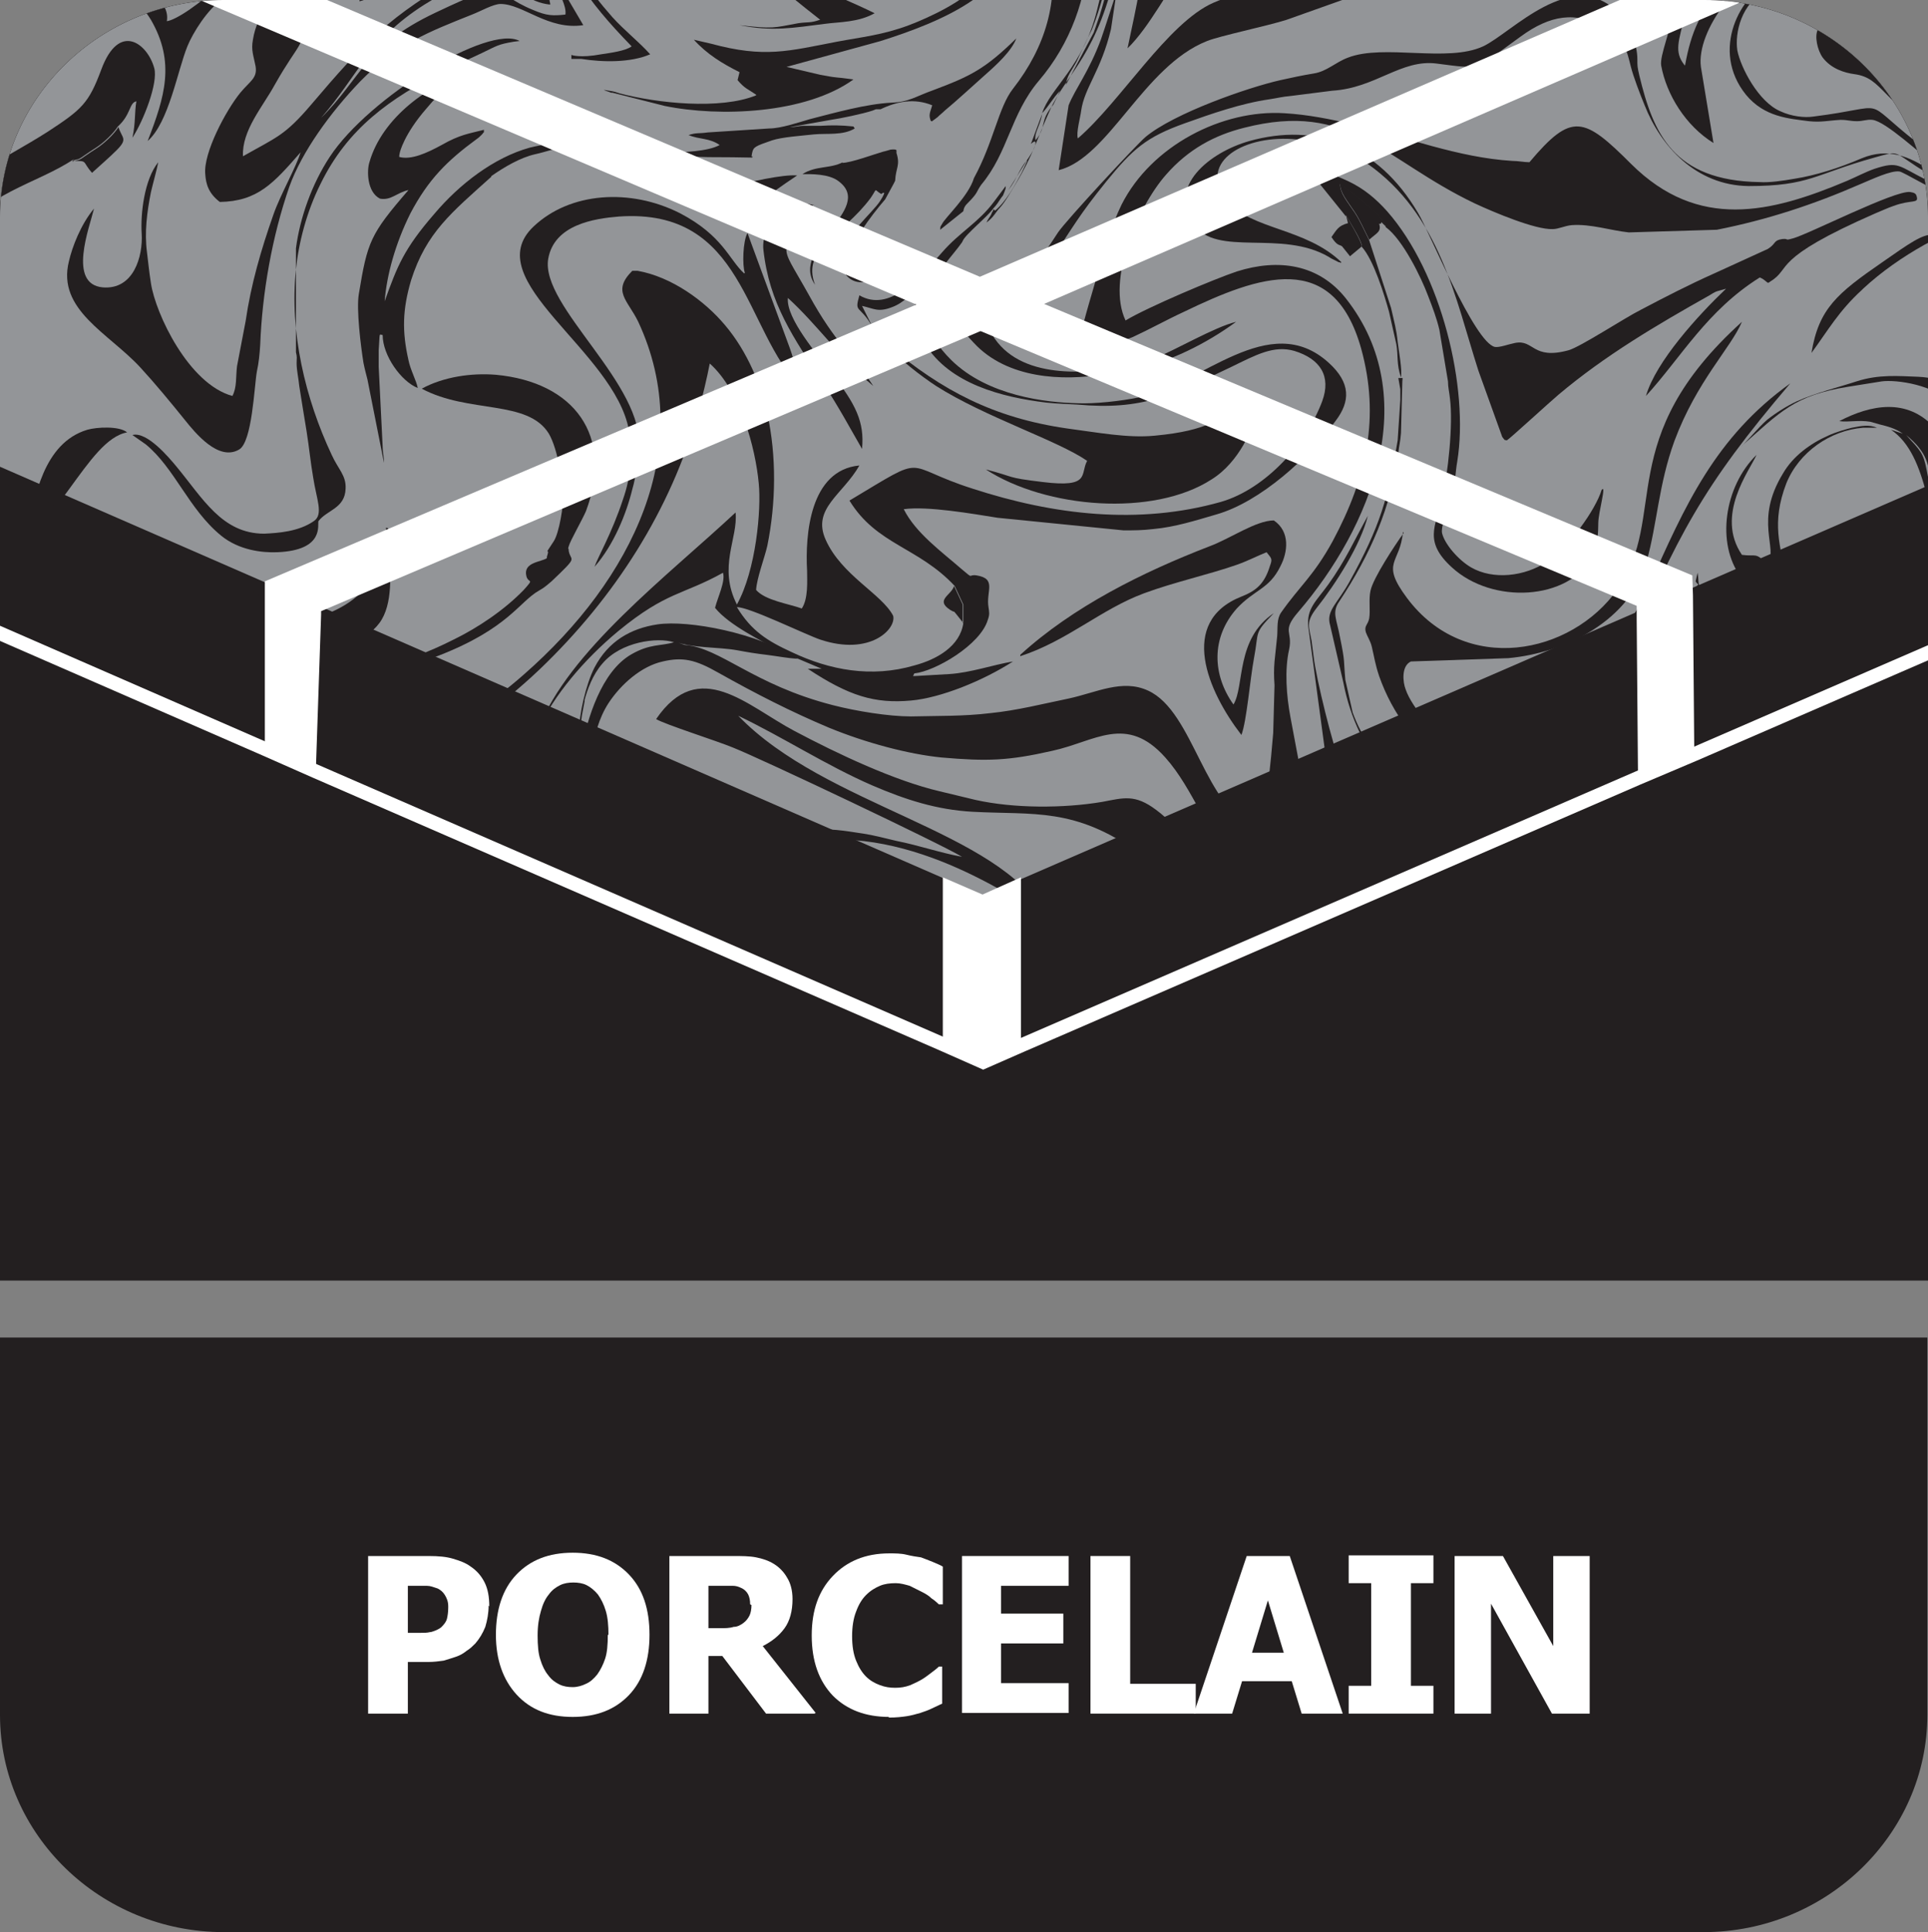
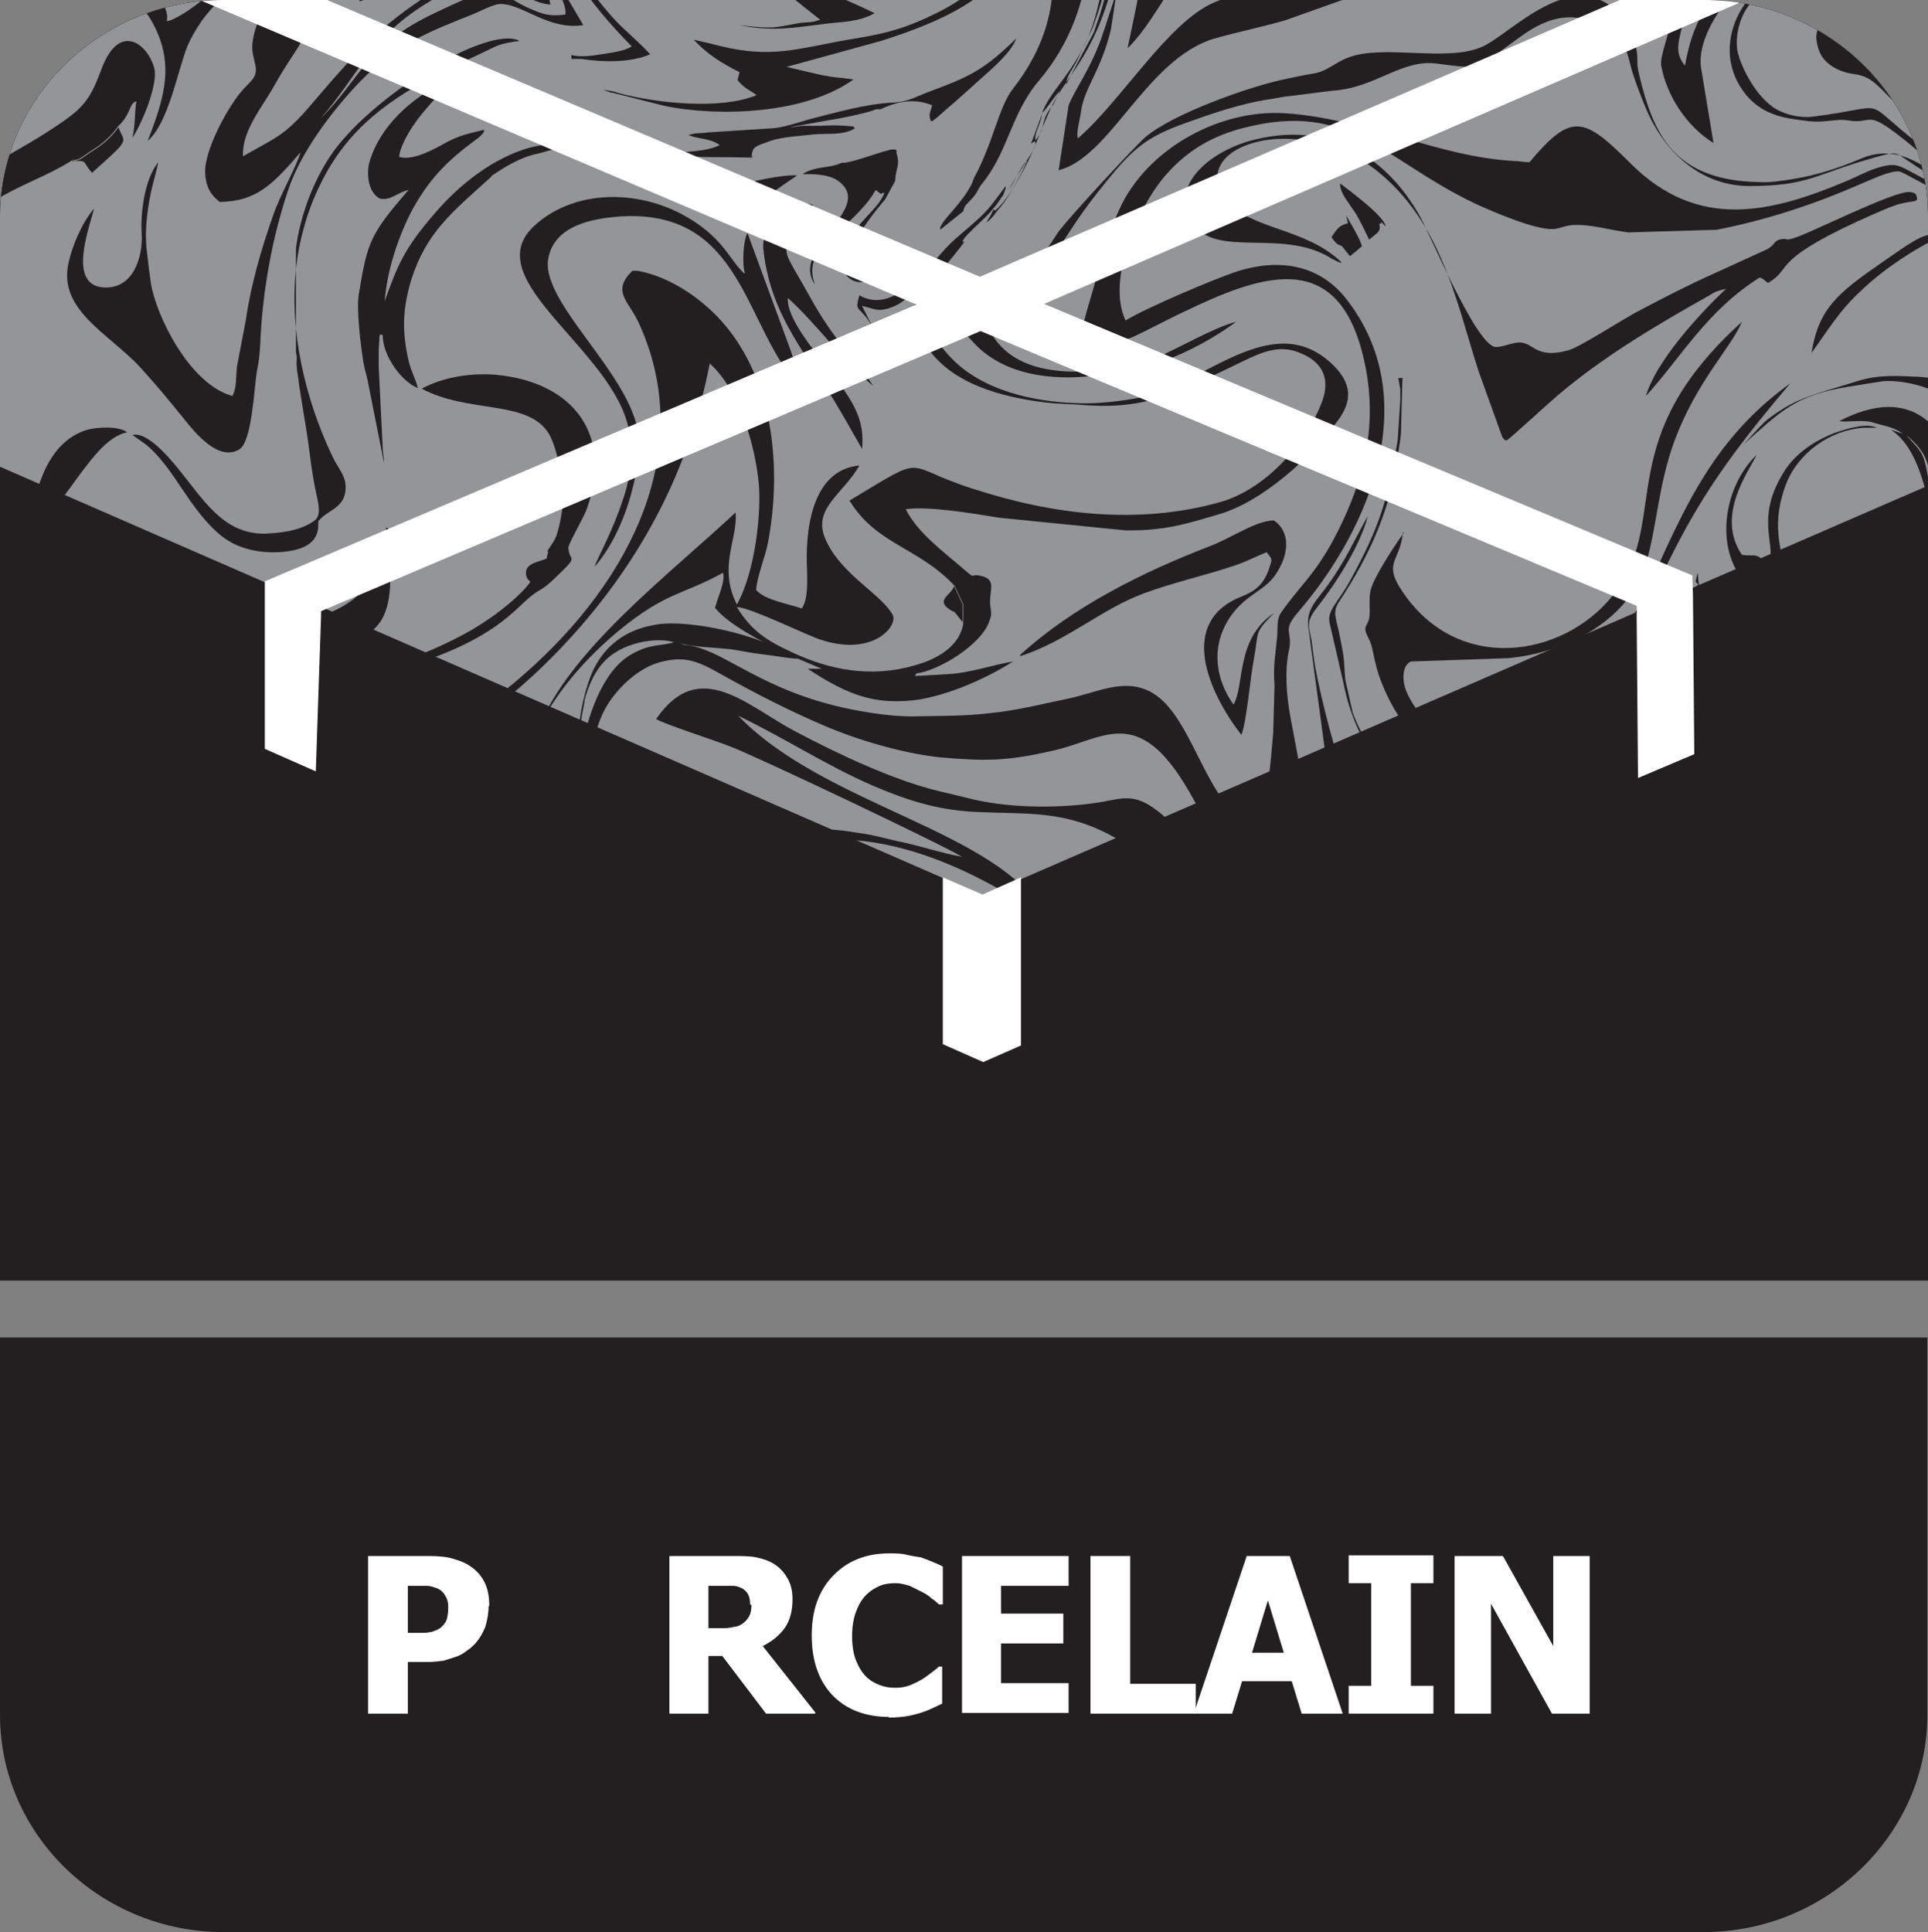
<svg xmlns="http://www.w3.org/2000/svg" id="Layer_2" data-name="Layer 2" viewBox="0 0 29.12 29.18">
  <rect x="0" y="0" width="29.12" height="29.18" fill="#808080" stroke="none" />
  <defs>
    <style>
      .cls-1 {
        fill: #fff;
      }

      .cls-2 {
        fill: #939598;
      }

      .cls-2, .cls-3 {
        fill-rule: evenodd;
      }

      .cls-4 {
        clip-path: url(#clippath-1);
      }

      .cls-5 {
        stroke: #fff;
      }

      .cls-5, .cls-6, .cls-7 {
        fill: none;
      }

      .cls-5, .cls-7 {
        stroke-miterlimit: 22.93;
        stroke-width: .21px;
      }

      .cls-6, .cls-8 {
        clip-rule: evenodd;
      }

      .cls-3, .cls-8 {
        fill: #231f20;
      }

      .cls-7 {
        stroke: #231f20;
      }

      .cls-9 {
        clip-path: url(#clippath);
      }
    </style>
    <clipPath id="clippath">
      <path class="cls-8" d="M29.12,3.28v16.06H0V3.28C0,1.48,1.52,0,3.38,0h22.36c1.86,0,3.38,1.48,3.38,3.28Z" />
    </clipPath>
    <clipPath id="clippath-1">
      <polygon class="cls-6" points="14.85 13.64 42.28 1.74 14.65 -10.33 -13.17 1.42 14.85 13.64" />
    </clipPath>
  </defs>
  <g id="Layer_3" data-name="Layer 3">
    <g>
      <g>
        <path class="cls-3" d="M29.11,21.65v4.25c0,1.8-1.52,3.28-3.38,3.28H3.38c-1.86,0-3.38-1.47-3.38-3.28v-5.7h29.11v1.45Z" />
        <g>
          <path class="cls-3" d="M29.12,3.28v16.06H0V3.28C0,1.48,1.52,0,3.38,0h22.36c1.86,0,3.38,1.48,3.38,3.28Z" />
          <g class="cls-9">
            <g>
              <polygon class="cls-3" points="42.28 4.15 25.59 11.39 24.74 11.75 15.42 15.79 14.85 16.04 14.24 15.77 4.77 11.65 4 11.31 -13.17 3.82 -10.37 2.64 14.65 -7.93 28.79 -1.75 29.26 -1.55 39.52 2.94 39.53 2.94 42.28 4.15" />
-               <polygon class="cls-5" points="42.28 4.15 25.59 11.39 24.74 11.75 15.42 15.79 14.85 16.04 14.24 15.77 4.77 11.65 4 11.31 -13.17 3.82 -10.37 2.64 14.65 -7.93 28.79 -1.75 29.26 -1.55 39.52 2.94 39.53 2.94 42.28 4.15" />
              <polygon class="cls-2" points="14.85 13.64 42.28 1.74 14.65 -10.33 -13.17 1.42 14.85 13.64" />
              <g class="cls-4">
                <path class="cls-3" d="M8.79,13.83l-.02.04s.04.02,0,.05c.04.08.03.02.03.13,0,.08,0,.06-.02.12.02.06,0,.05.02.11v.17c-.05.32.04.18-.04.53.02.22-.13.64-.09.76.34-.3.52-.65.67-1.02.07-.17.31-.92.45-.94.03,0,.01-.08.15.15.35.56.39.79.52,1.4.05.24.04.94.01,1.21-.06.48-.09.74-.21,1.21-.07.26-.12.54-.21.8-.09.27-.17.53-.25.8-.05.18-.19.63-.27.78,0,.12-.08.33-.12.41-.16.52-.27.75-.91.89-.72.16-2.26-.29-2.3-.94-.03-.39.24-.77.02-1.16-.3.36-.6.71-.94,1.05-.29.28-.79.74-1.01,1.03l.17.18c.33-.43.77-.93,1.31-1.04.14.48.45.76.97.95.38.14.82.21,1.22.2,1.14-.02,2.16-.3,2.46-1.68.11-.49.13-1.23.1-1.71,0-.11-.02-.19-.03-.3-.03-.45,0-1.56.14-1.99.02.07.03.17.04.25l.17,1.18c.01.07.04.46.12.47-.17-.54-.17-1.75-.16-2.23l.06-.55c.1-.58.22-1.09.49-1.65.22-.46.39-.73.94-.79,1.69-.2,3.29,1.06,3.52,1.13-.7-1.29-3.32-1.65-4.64-3.02.67.32,1.33.75,2.02,1.05.51.22.98.37,1.52.4.93.05,1.54-.07,2.51.62,1.54,1.09,1.74,2.61,3.49.91.47-.46.79-.07.07-1.3-.19-.31-.37-.61-.51-.93-.12-.3-.37-1.3-.41-1.65l-.03-.23c-.04-.22-.09-.28.07-.49.3-.38.67-.96.78-1.4-.2.36-.34.68-.6,1.04-.18.25-.33.36-.3.64l.26,1.93c.02.11.04.14.06.25l.18.78c.04.17.3.91.29,1.02-.07.38-.57.66-.94.75-.74.17-1.08-.37-1.38-.94-.19-.37-.39-.75-.77-1.03-.32-.24-.49-.18-.81-.12-.59.1-1.34.1-1.92-.03-.2-.05-.34-.08-.54-.13-.68-.16-1.53-.56-2.19-.91-.72-.38-1.44-1.13-2.09-.18.13.08.92.33,1.16.43.43.17,3.15,1.46,3.46,1.65-.33-.06-.64-.17-.99-.24-.17-.04-.36-.09-.5-.11-.59-.09-.94-.16-1.46.34-.15.15-.29.31-.41.48-.11.16-.16.43-.28.45.1-.45-.07-1.21-.27-1.61-.66-1.3-.64.62-1.45,1.55l-.07-.43c-.02-.15-.05-.27-.07-.4-.04-.26-.05-.53-.08-.78-.06-.48-.05-1.12.24-1.57.19-.29.5-.56.82-.63.3-.07.49-.03.84.17.57.32,1.1.59,1.67.83.56.23,1.2.4,1.7.45.69.06,1.01.05,1.67-.1.65-.14,1.12-.56,1.71.1.43.48.62,1.16,1.07,1.58.26.24.63.33.87.17.35-.24.22-.89.17-1.19l-.22-1.17c-.06-.32-.09-.71-.02-1.02.06-.28-.12-.27.14-.57,1.1-1.28,1.89-3.24.72-4.73-.41-.52-1.02-.61-1.65-.41-.33.11-1.35.54-1.68.74-.29-.61.18-1.71.61-2.2.34-.39.74-.6,1.18-.71,1.6-.41,2.1.48,3.48,1.14.3.14.92.4,1.18.39.09,0,.18-.05.29-.06.29-.02.58.08.86.11l1.33-.04c.76-.15,1.46-.38,2.17-.69.17-.07.46-.21.59-.19.12.02,1.69,1.02,2.89,1.2.93.14,1.63-.05,2.29-.74-.11-.02-.21-.03-.32-.02-.15,0-.18,0-.32,0-.12-.01-.2-.02-.32-.02-.15,0-.17-.01-.29-.02l-.93-.09c-.5-.08-1.04-.22-1.54-.51-.51-.3-.76-.58-1.06-1.03.09.01.28.16.38.15.24-.13.22-.34.19-.49-.04-.16-.06-.34-.08-.49l-.17-1.46c-.03-.38-.01-.91.03-1.29l.02-.17c.03-.34.13-.67.24-1,.07-.21.09-.31.08-.49-.04-.7-.54-1.83-.89-2.44,1.15-1.01,2.43.95,3.46.65.57-.17.63-.22,1.14-.62l-.29-.28c-.52.42-1.07.31-1.61.1-1.05-.41-2.49-1.45-3.16-.44-.34.51.1,1.05.41,1.48.51.7.6.72.79,1.51.12.48-.16.83-.23,1.59l-.07,1.02c-.05.36-.11,1.51-.47,1.83-.41-.25-.49-.54-.93-.33-.15.07-.39.13-.47.25-.06.1-.01.32.07.43.13.17.33.23.48.25.44.06.39.42,1.38.99,1.35.77,3.03,1.01,3.69,1.32-.53.35-1.19.35-1.77.24-.39-.07-1.52-.47-1.74-.69l.7.31c.28.1.51.11.7.18,0-.03,0-.06-.09-.12-.02-.01-.11-.05-.14-.07-.58-.29-1.3-.74-1.79-1.13-.88-.69-.36-.54-1.56-.39-.13.02-.33,0-.5-.08-.33-.14-.6-.66-.65-.92-.04-.26.06-.72.44-.9.3-.14.77-.34,1.02-.41.46-.13.58-.17,1.01-.04.02-.11.05-.23.09-.34.21-.75.42-1.68.36-2.46-.05-.65-.06-.77-.49-1.42-.6-.92-.76-.85-1.23-1.4-.2-.23-.3-.5-.17-.72.09-.16.52-.53.68-.63,1.18-.66,2.62.2,3.76.31.72.07.21.03.74.01l-.28-.26c-.14.07-.07.03-.21.01-.14-.02-.26.02-.54-.03-.08-.01-.1-.01-.18-.02-.05,0-.1-.02-.18-.03l-1.11-.24c-.44-.09-1.01-.17-1.47-.05-.24.06-.52.2-.73.37-.15.12-.6.55-.69.68-.39.63.76,1.14,1.35,2.06.91,1.42.66,1.96.42,3.41-.03.19-.13.53-.11.67-.05,0-.02,0-.08,0-.25-.02-.27-.14-.91.06l-.95.31c-.5.21-.95,1.06-.41,1.73.28.34.65.36.95.4.19.02.29-.01.48-.02.11,0,.14.02.25.02.09,0,.15-.03.23-.02.2.02.74.53.96.69.31.25.66.44.93.66-.77-.21-1.25-1.1-2.05-.77-.35.15-.7.26-1.02.31-.17.03-.38.06-.52.05-1.31-.02-1.61-.74-1.82-1.61-.03-.13-.03-.14-.03-.25,0-.21-.11-.52-.29-.7-.7-.71-1.61.31-2.04.51-.54.25-1.5-.04-2.04.17-.19.07-.32.21-.52.24-.18.03-.32.06-.5.1-.49.11-1.61.5-2.04.86-.15.13-1.19,1.25-1.32,1.44-.16.24-.16.27-.4.47-.03.02-.71.29-.74.3l-.07.08c-.14.09-.2.14-.27.28-.06.22,0,.32.21.54.5.54,1.34.58,1.98.47l.43-.07c.54-.11,1.1-.39,1.55-.72-.33.08-.9.42-1.27.57-.11.04-.21.09-.32.11h-.07c-.69.12-1.69.18-2.06-.55-.06-.12-.05-.16.07-.29.29-.32.57-.35.85-.77.35-.52.42-.67.84-1.19.4-.49.6-.67,1.19-.88.39-.14.85-.3,1.27-.36.13-.02.2-.04.32-.05l.63-.08c.66-.04,1.04-.48,1.58-.41.7.09.56.1,1.27-.41.44-.32.83-.39,1.27-.13.3.18.33.34.39.58.04.16.14.42.21.59.24.61.77,1.21,1.57,1.22.92,0,1-.18,1.9-.43.36-.1.28-.1.63.13.18.12.48.26.61.41l-.23-.09c-.07-.04-.13-.07-.2-.1-.46-.23-.44-.3-.81-.18-.14.05-.27.12-.41.18-1.16.49-2.25.75-3.26-.25-.72-.72-.9-.79-1.54-.03-.08,0-.17-.02-.26-.02-.82-.05-1.6-.36-2.4-.55-.34-.08-.69-.15-1.04-.17-.94-.06-2.01.49-2.46,1.38-.16.33-.26.68-.35,1-.05.19-.25.83-.26.96.2.15.55.14.78.04.26-.12.51-.26.77-.38,1.14-.55,2.26-.95,2.68.56.28,1.02.09,1.93-.43,2.9-.29.53-.5.68-.78,1.08-.07.1-.05.23-.06.36l-.04.38c-.01.13-.01.21,0,.36l-.02.72c-.02.25-.04.45-.07.72-.01.16-.04.23-.07.36-.03.13-.04.26-.1.35-.8-.26-.95-1.75-1.65-2.07-.39-.18-.78.03-1.2.12-.39.08-.78.18-1.18.22-.41.05-.81.04-1.2.05-.34,0-.83-.08-1.18-.17-1.21-.31-1.7-.87-2.24-.91l-.14-.05c.25.1.65.08.93.13.16.03.28.05.45.07.16.02.31.05.47.06-.6-.39-1.65-.59-2.12-.52-.4.06-.74.25-.95.65-.13.25-.24.73-.23.96.03-.08.02-.12.04-.24l.04-.21s0-.02,0-.02c.04-.15.12-.38.27-.55.28-.33.83-.4,1.08-.32-.2.06-.36.02-.64.18-.46.26-.67.98-.76,1.44-.03.13,0,.27-.07.28.01-.05.03-.48.02-.51,0,.12-.02.2-.02.3,0,.53-.05,1.05-.02,1.58.01.2-.02.39-.02.61h.03s0,0,.01-.01c0,0,0,0,.01,0,0,.02-.04.07-.03.12v-.04s.03,0,.03,0v.06Z" />
                <path class="cls-3" d="M-4.7,1.96l-.29-.3-.14-.16.08.19.17.26c.06.1.16.15.25.24.36.33.42.04.73.16.08-.13.05-.09.06-.23,0-.12.18-.4.28-.64.22-.49.61-1.19.91-1.65.18-.27.38-.54.54-.83C-1.39-2.3-.68-3.32.74-3.76l.05-.02s.04-.02.05-.02c.06-.04.03,0,.05-.06-.13.08-.35.15-.48.2-1.17.5-2.2,1.43-2.77,2.53-.48.93-.96,1.54-1.34,2.58-.16.46-.04.59-.4.85-.2-.05-.44-.17-.61-.33M.95-3.88h.01s-.01,0-.01,0ZM16.48-22.19l-.18-.17c-.26.2-.54.34-.83.58-.74.63-1.4,1.79-1.43,2.61,0,.16-.04.23-.05.38-.08.99.49,1.52,1.48,1.51.25,0,.54-.04.81-.08.38-.05,1.17-.24,1.58-.3.75-.1,1.25.91,1.02,1.84-.12.48-.32.72-.58,1.12-.16.25-.09.22-.33.24-.09-.24-.05-.32-.38-.5-.16-.09-.41-.15-.54-.15-.25-.01-1.71.44-2.17.54-.18.04-.36.08-.54.12-.19.04-.4.06-.55.12.03-.13-.05-.04.07-.1l.29-.06c1.27-.3,1.82-.84,2.69-.9l.79-.08c.25-.05.6-.19.67-.46.06-.2-.06-.55-.4-.66-.48-.15-1.09,0-1.56.16-.79.27-1.46.51-2.31.16-.59-.25-1.01-.75-1.19-1.29-.14-.43-.15-1.07.01-1.44.01-.21.25-.8.36-1.05.08-.16.15-.22.2-.37.09-.28.61-.93.81-1.14.53-.57.96-.84,1.6-1.22l-.18-.16c-.58.35-.94.46-1.46,1.05-.35.4-.76.95-1.01,1.38-.03.06-.06.1-.07.14-.17.24-.35.39-.57.59l.19.18c-.18.36-.26.85-.29,1.23-.01.16.02.26.03.4.03.51.34,1.16.88,1.59.55.44,1.06.43,1.71.4l.86-.13c.37-.09,1.4-.33,1.72-.33.34,0,.5.48.23.66-.24.16-.52.12-.86.21-1.09.29-3.3,1.37-4.28,1.2h-.07s-.7-.05-.7-.05c-.21-.01-.11-.04-.41.03-1.42.36-.75.27-1.92.23-.09,0-.17-.01-.27-.02l-.54-.04c-.48-.05-1.26-.04-1.65.29-.22.19-.77.78-.92,1.01-.22.35-.3.69-.11,1.02.27.49.68.43,1.04.6-.25.12-1.06.28-1.31.24-.69-.11-2.05-.07-2.54.45-.32.33-.29.85-.05,1.19.42.59,1.45.88,1.89,1.42.1.13.16.17.11.3-.22.62-.3.85-.41,1.48-.02.11-.05.2-.07.3l-.1.59c-.02.1-.02.21-.03.3.27-.08.59-.48.74-.72.22-.34.27-.7.33-.78.03.06.03,0,0,.13l-.04.32c-.02.12-.05.29-.07.42-.17.91-.35,1.8-1.13,2.55-.24-.29-.45-.53-.75-.76-.34-.26-.52-.29-.84-.4.2-.08.43-.09.63-.2-.77-.3-1.65-.06-2.26.46-.14-.04-.18-.04-.25.05-.04.06.05-.05-.02.06-.09.13.31-.08.39-.08.14-.08.76-.17.84-.16-.27.22-.65.64-1.09.62l-.27.09c-.16.11-.55.26-.78.4-.99.59-1.32,1.17-1.8,2.04-.44.8-.37.54-.69,1.46-.08.23-.11.49-.17.72-.02.07-.04.11-.06.19l-.1.53c-.1.62-.23,1.06-.98,1.1-.45.02-1.15-.27-1.47-.82-.34-.59-.24-.89-.87-1.45-.38-.34-1.11-.73-1.54-.29.24.39.84.74.34,1.08,1.04.86.93.97,1.32,2.01.25.67.44,1.35.39,2.05-.08,1.28-.42,1.07-.85,1.23-.6.22-.93.08-1.63.4-.29.13-.85.42-1.09.65l-.65.42.46.43c.32-.22.54-.48.9-.7.49-.3,1.25-.73,1.79-.82.15-.02.3-.07.45-.09,1.08-.16,1.23-.83,1.09-1.67-.05-.28-.35-1.43-.47-1.66l.22.31c0-.44-.26-1.25-.42-1.66-.11-.28-.2-.58-.36-.85-.12-.2-.43-.63-.44-.82,1.09.21.84.76,1.28,1.45.64,1.01,2.06,1.33,2.7.4.4-.57.2-1.4.75-2.67.13-.29.85-1.56,1.04-1.8,1.09-1.4,2.55-1.57,2.8-1.74.45-.3.44-.4.95-.44.92-.08,1.07.87,1.85,1.26.21-.14.21-.21.26-.39l.42-1.86c.07-.31.11-.46.19-.74.21-.69.97-2.54,1.4-2.97.07-.18.33-.47.52-.61.39-.27.61-.41,1.04-.54,1.49-.45,1.67.26,2.55-.88.17-.22.29-.1.42-.33.43-.74-.92-1.17-1.46-1.64-.45-.39-.26-.64.23-.88.33-.16.73-.34,1.03-.55-.16.03-.63.27-.83.35-.29.12-.56.17-.81.21-.14.02-.27.03-.41.05-.28.05-1.11.05-1.14.32-.05.48,1.22.74,1.5.81.55.15,1.25.35,1.36.99-.19.2-.24.14-.42.42-.34.53-.51.47-1.42.65-.46.09-1.53.32-1.99.67-.03.01-.24.14-.29.15-.02,0-.09,0-.14,0-.06,0-.12,0-.16,0-.37.18-.48.27-.62.66-.15.41-.1.79-.16,1.19-.02.14-.01.24-.03.38l-.09.47c-.02.11-.01.21-.08.3v-.11c.06-.95.03-1.5-.95-2.2-.71-.51-1.78-.67-1.27-1.26.74-.86,2.21-.55,3.08-.81.71-.21,1.21-.23,1.88-.32.14-.02.17,0,.32,0,.04,0,.13,0,.16,0,.07,0,.08,0,.08-.04,0-.22-.77-.29-.97-.3-.21,0-.83-.09-1.02-.17-.49-.22-.69-.67-.48-1.15.17-.38.28-.35.52-.6.48-.51.66-.46,1.31-.58.27-.05,1.07,0,1.36.05.98.14,1.63-.23,2.01-.24.42,0,.84.01,1.26-.03l.66-.08c.1,0-.01-.02.07.01-.1.07,0,.02-.09.04l-1.04.09s0,.02,0,.03c.05,0,.04,0,.09,0h.09c.5.06,1-.03,1.49-.11.78-.14,1.54-.39,2.33-.48.22-.03.39-.03.66.08.19.08.53.19.68.3,0,.07-.02.13.01.22.05-.06.09-.15.13-.2.1-.11.33-.1.58-.38.46-.53.51-1.19.44-1.82-.01-.11-.05-.23-.09-.36-.17-.53-.59-1.08-1.21-1.19-.62-.12-.88.02-1.54.29-.45.19-1.21.43-1.55-.07-.31-.47.1-1.03.18-1.46.18-.99.21-1.98,1.54-2.76Z" />
                <path class="cls-3" d="M1.09,2.43c.1-.04.07,0,.18-.08.07-.05.12-.08.18-.12.11-.07.26-.21.33-.32.2-.18.17-.36.28-.38-.03.17-.01.32-.06.55.17-.26.39-.83.33-1.05-.1-.37-.53-.71-.8.02-.19.51-.29.6-.81.94-.36.23-.75.43-1.11.67-.39.27-.78.58-.9,1-.08.29.03.51.09.78.11.53.18,1.09.11,1.59-.01.08-.02.17-.04.25,0,.04-.12.5-.12.5h-.04c.14-.42-.1-1.16-.33-1.52-.47-.74-.9-.78-1.53-1.15.31-.24.67-.45.99-.69C-1.11,2.64-.18,1.76.63.79.79.6,1.22-.04,1.41-.12c.38-.17.7.14.87.42.37.64.21,1.16-.05,1.83.32-.28.45-1.06.6-1.43.08-.2.31-.57.53-.71.21-.15.6-.25.76-.21,0,.33-.23.39-.3.82-.03.16.01.24.04.4.03.18-.08.22-.23.4-.22.27-.56.91-.53,1.23.01.15.05.29.22.42.57-.01.81-.28,1.22-.75-.06.21-.31.65-.41.94-.19.54-.34,1.06-.42,1.61l-.13.68c-.02.16,0,.32-.07.45-.66-.18-1.16-1.24-1.23-1.7-.03-.19-.04-.31-.06-.47-.04-.3,0-.61.06-.91.03-.13.09-.34.11-.45-.21.26-.27.78-.25,1.08.02.34-.12.85-.59.81-.53-.05-.2-.9-.13-1.19-.2.24-.33.58-.38.8-.18.73.6,1.08,1.08,1.6.23.25.46.53.67.79.16.2.51.63.82.45.2-.11.23-.96.27-1.18.03-.14.04-.25.05-.4.03-.79.18-1.64.44-2.39.19-.53.62-1.12,1.07-1.59.56-.57,1.04-.75,1.69-1.01.13-.05.32-.16.43-.16.34,0,.72.4,1.25.32l-.47-.8s0,.02,0,.03l.05.16c.05.12.17.32.15.45-.19.02-.28.02-.49-.07-.66-.27-.33-.5-1.47.04-1.08.51-1.13,1-1.73,1.59.56-.64.71-1.17,1.56-1.71,1.29-.81,1.25-.07,1.9,0,0-.02,0-.02-.01-.06,0,0,0-.01,0-.02,0,0,0-.01,0-.02l-.3-.7c-.51-1.18-.36-1.32-.58-2.37l.21-.2c.04.12.01.2.02.31.02.55.16,1.52.46,2.02-.03-.14-.07-.28-.11-.41-.04-.13-.08-.27-.1-.4-.03-.14-.06-.24-.09-.4l-.08-.62c0-.07-.02-.11-.02-.19-.01-.28,0-.91.15-1.16-.08.17-.08.4-.15.56l-.15-.04c-.12-.04-.03.04-.12-.05.02-.23.23-.78.34-1.06.58-1.52.29-2.68.44-3.12l.07-.43c.05-.12.17-.47.25-.57.15-.2.37-.35.59-.44.2-.09.41-.14.59-.19.09-.02.57-.09.59-.16-.18.03-.3.02-.52.05-.11.02-.38.08-.52.13-.4.14-.72.34-1.04.66-.05.18-.25.4-.32.66-.07.24-.06.61-.08.67.1.41,0,.9-.04,1.34-.01.13-.02.15-.04.28-.07.54-.19,1.07-.33,1.61l-.21.83c-.08.15-.16.1-.15.25,0,.07.16.14.2.3l.21,1c.07.28.33,1.05.23,1.3-.19-.05-.37-.22-.53-.03-.09.11-.05.14-.19.22-1.09.61-1.49,1.03-2.28,1.96-.4.47-.52.49-1.03.78-.02-.39.3-.75.48-1.08.39-.69.42-.51.48-1.08.05-.42.27-.57.14-1.08-.15-.58-.42-.53-.9-.78-.02.09.02.2.04.29.1.73-1.13,1.66-1.39,1.69.05-.29-.3-.52-.63-.58C.97-.42.71-.11.32.51-.54,1.87-1.79,3-3.23,3.81c-.11.06-.25.11-.34.19,0,0-.01.01-.02.02,0,0-.01.02-.02.02l-.03.05c-.05.3,1.85.38,2.16,2.05l.04.44c-.06.93-.42,1.58-1.23,2.22-.29.23-.64.43-.95.57-.46.21-.55.11-.96.53.02-.11.09-.21.14-.31l.11-.22c.04-.09.02-.03.03-.08-.35.27-.82,1.44-1.03,1.92-.08.19-.15.51-.36.59-.68-.31-.1-1.34-.53-1.82-.44,0-1.02.13-1.41.28l.32.29c.16.07.53-.03.68.15.09.12.11.53.19.65.18.26,1.09,1.02,1.38,1.3.03-.09,0-.14,0-.24-.02-.24,0-.42,0-.68,0-.22.08-.68.15-.88-.02.7-.07,1.23.19,1.92.13.36.16.35.47.63.42.4,2.49,2.27,2.68,2.54l.51-.37c-.47-.26-.75-.29-1.39-.72-.25-.17-.47-.33-.69-.52-.12-.1-.23-.2-.34-.31-.09-.09-.3-.23-.23-.32.15-.11.01-.11.19,0,.24.16.32.32.85.45l.15.02c-.34-.16-.69-.22-1.07-.54l.02-.14c-.02-.23-.26-.15-.33-.2l-.21-.27c.03.11.13.17.18.29l.03.08c.07.11.04,0,.19.11-.1.07-.13.1-.24,0-.05-.04-.13-.16-.17-.21-.44-.6-.77-1.31-.7-2.03.02-.22.16-.61.33-.79,0,0-.02.05-.02.07l-.11.42c-.01.07-.02.08-.03.15-.04.5.12,1.49.54,1.91l-.15-.3c-.3-.58-.45-1.33-.29-1.95.13-.5.31-.64.87-.98.39-.23.91-.67,1.2-.75.6-.17,1.99-.39,2.4-.57.94-.41,1.39-1.83,2-1.94-.12-.1-.46-.08-.6-.04-.67.2-.8,1.04-.9,1.52-.49-.22-.95-.12-1.47.1-.37.16-1.14.59-1.45.85.25-.31.51-.55.75-.89.21-.29.36-.59.48-.89.22-.52.39-1.22.44-1.78.06-.65-.1-1.31.17-1.78.39-.7,1.22-.84,1.78-1.22" />
-                 <path class="cls-3" d="M14.54,3.64c.04-.1.38-.37.46-.49.05-.05.08-.1.12-.16l.03-.04s.02-.05.02-.05c.02-.06.02-.04.02-.09-.09.12-.09.12-.18.24-.23.31-.52.46-.78.76-.36.41-.8.91-1.25.65-.08.28,0,.13.2.48l-.16-.32c.18.04.24.1.45.02.19-.07.28-.2.43-.32-.13.23-.1.6.07.87.37.61,1.17.81,1.83.89.19.02.31.02.47.03.99.09,1.43-.14,2.33-.57.37-.18.64-.33.95-.24.39.12.56.38.42.76-.23.62-.84,1.32-1.53,1.52-1.24.35-2.52.2-3.75-.2-1.1-.35-.64-.55-1.86.18.41.67,1.04.7,1.59,1.29l.13.28c0,.05,0,.24,0,.28-.05.35-.4.55-.74.64-.65.19-1.28.07-1.85-.2-.37-.17-.61-.32-.83-.68.17-.01,1.05.42,1.26.49.75.25,1.15-.16,1.1-.36-.17-.33-.78-.61-1.02-1.15-.21-.47.26-.68.51-1.12-.75.07-.82,1.05-.79,1.59,0,.15.02.42-.08.57-.19-.07-.55-.12-.69-.28.01-.18.13-.49.17-.67.13-.64.14-1.35,0-1.99-.09-.42-.3-.94-.64-1.34-.31-.37-.81-.73-1.32-.82-.05,0-.04,0-.08,0-.31.31-.07.44.09.77.89,1.91-.09,3.89-1.72,5.32-.27.24-.51.41-.8.62-.47.34-.24,1.03-.34,1.51-.07.31-.37.46-.65.55-.25.08-.62.09-.81.07-1.16-.08-.84-1.09-1.9-1.9.22.05.5.18.74.25.24.07.47.14.72.17.85.08.83-.32,1.41-.78l-.24.07c-.07.03-.13.04-.2.07-1.41.48-1.47.29-2.94-.09-.59-.15-1.08-.28-1.7-.13-.37.09-1.37.3-1.64.64.1.09.1.07.2.13.21.11.09.22.42.23l-.27-.15c.2-.28.32-.51.7-.63.26-.08.57-.11.81-.13.4-.02.38-.07.84.01.12.02.28.05.41.09.14.04.24.06.4.15-.43-.06-.97-.11-1.35.13-.32.19-.16.39,0,.62.15.21.28.43.41.63.46.73.91,1.8,1.04,2.52l.11.64c.02.13.03.19.03.32,0,.13,0,.19.02.32.02.25-.02.4-.02.64,0,.34-.19,1.14-.14,1.27.09.23.32.41.28.63-.08.43-.42.93-.84,1.24l.32.3c.95-.86.8-1.43.82-2.22,0-.18-.01-.41-.04-.57-.03-.2-.03-.34-.04-.55-.08-.98-.52-2.32-.75-3.32-.13-.56-.21-1.11-.08-1.67.31-1.36.88.3,1.35.97.23.33.42.51.77.61.57.15,2.16.37,2.39-.27.08-.24-.17-1.01-.2-1.55-.04-.79.32-.87.99-1.51,1.14-1.09,1.98-2.41,2.39-3.87.07-.24.14-.54.18-.75.46.41.69,1.27.74,1.81.04.39-.04,1.31-.33,1.83-.29-.57.02-1-.02-1.39-1.04.97-2.52,2.09-2.98,3.27.24-.51.68-1.04,1.21-1.48.73-.6.97-.54,1.58-.88.04.13-.08.37-.12.53.21.26.7.5,1.02.67l.59.25c-.09,0-.12,0-.21,0,.62.41,1.01.53,1.56.48.45-.04,1.09-.3,1.54-.59-.3.05-.64.17-.96.19l-.52.03s-.02,0-.03,0l.02-.04c.31-.03,1-.43,1.11-.81.03-.08.02-.12.01-.19-.04-.24.13-.43-.18-.48-.14-.02-.03.07-.22-.09-.31-.27-.7-.55-.88-.91.36-.05,1.04.07,1.42.13l1.9.19c.16,0,.28,0,.45-.02.33-.03.64-.13.95-.22.67-.19,1.41-.87,1.8-1.41.23-.3.23-.58-.1-.88-.9-.82-1.94.34-2.86.52-.29.06-.68.1-.93.09-.48-.01-1.36-.11-1.91-.65-.83-.82-.12-1.38.16-1.78" />
+                 <path class="cls-3" d="M14.54,3.64c.04-.1.38-.37.46-.49.05-.05.08-.1.12-.16l.03-.04s.02-.05.02-.05c.02-.06.02-.04.02-.09-.09.12-.09.12-.18.24-.23.31-.52.46-.78.76-.36.41-.8.91-1.25.65-.08.28,0,.13.2.48l-.16-.32c.18.04.24.1.45.02.19-.07.28-.2.43-.32-.13.23-.1.6.07.87.37.61,1.17.81,1.83.89.19.02.31.02.47.03.99.09,1.43-.14,2.33-.57.37-.18.64-.33.95-.24.39.12.56.38.42.76-.23.62-.84,1.32-1.53,1.52-1.24.35-2.52.2-3.75-.2-1.1-.35-.64-.55-1.86.18.41.67,1.04.7,1.59,1.29l.13.28c0,.05,0,.24,0,.28-.05.35-.4.55-.74.64-.65.19-1.28.07-1.85-.2-.37-.17-.61-.32-.83-.68.17-.01,1.05.42,1.26.49.75.25,1.15-.16,1.1-.36-.17-.33-.78-.61-1.02-1.15-.21-.47.26-.68.51-1.12-.75.07-.82,1.05-.79,1.59,0,.15.02.42-.08.57-.19-.07-.55-.12-.69-.28.01-.18.13-.49.17-.67.13-.64.14-1.35,0-1.99-.09-.42-.3-.94-.64-1.34-.31-.37-.81-.73-1.32-.82-.05,0-.04,0-.08,0-.31.31-.07.44.09.77.89,1.91-.09,3.89-1.72,5.32-.27.24-.51.41-.8.62-.47.34-.24,1.03-.34,1.51-.07.31-.37.46-.65.55-.25.08-.62.09-.81.07-1.16-.08-.84-1.09-1.9-1.9.22.05.5.18.74.25.24.07.47.14.72.17.85.08.83-.32,1.41-.78l-.24.07c-.07.03-.13.04-.2.07-1.41.48-1.47.29-2.94-.09-.59-.15-1.08-.28-1.7-.13-.37.09-1.37.3-1.64.64.1.09.1.07.2.13.21.11.09.22.42.23l-.27-.15c.2-.28.32-.51.7-.63.26-.08.57-.11.81-.13.4-.02.38-.07.84.01.12.02.28.05.41.09.14.04.24.06.4.15-.43-.06-.97-.11-1.35.13-.32.19-.16.39,0,.62.15.21.28.43.41.63.46.73.91,1.8,1.04,2.52l.11.64c.02.13.03.19.03.32,0,.13,0,.19.02.32.02.25-.02.4-.02.64,0,.34-.19,1.14-.14,1.27.09.23.32.41.28.63-.08.43-.42.93-.84,1.24l.32.3c.95-.86.8-1.43.82-2.22,0-.18-.01-.41-.04-.57-.03-.2-.03-.34-.04-.55-.08-.98-.52-2.32-.75-3.32-.13-.56-.21-1.11-.08-1.67.31-1.36.88.3,1.35.97.23.33.42.51.77.61.57.15,2.16.37,2.39-.27.08-.24-.17-1.01-.2-1.55-.04-.79.32-.87.99-1.51,1.14-1.09,1.98-2.41,2.39-3.87.07-.24.14-.54.18-.75.46.41.69,1.27.74,1.81.04.39-.04,1.31-.33,1.83-.29-.57.02-1-.02-1.39-1.04.97-2.52,2.09-2.98,3.27.24-.51.68-1.04,1.21-1.48.73-.6.97-.54,1.58-.88.04.13-.08.37-.12.53.21.26.7.5,1.02.67l.59.25c-.09,0-.12,0-.21,0,.62.41,1.01.53,1.56.48.45-.04,1.09-.3,1.54-.59-.3.05-.64.17-.96.19l-.52.03l.02-.04c.31-.03,1-.43,1.11-.81.03-.08.02-.12.01-.19-.04-.24.13-.43-.18-.48-.14-.02-.03.07-.22-.09-.31-.27-.7-.55-.88-.91.36-.05,1.04.07,1.42.13l1.9.19c.16,0,.28,0,.45-.02.33-.03.64-.13.95-.22.67-.19,1.41-.87,1.8-1.41.23-.3.23-.58-.1-.88-.9-.82-1.94.34-2.86.52-.29.06-.68.1-.93.09-.48-.01-1.36-.11-1.91-.65-.83-.82-.12-1.38.16-1.78" />
                <path class="cls-3" d="M15,3.16c0,.05,0,0-.03.08-.02.04-.05.07-.07.12.11-.08.14-.16.2-.22.09-.1.17-.25.24-.36.27-.45.32-.68.52-1.12.26-.57.73-.83,1.02-2.22l.11-.74c.06-.32.02-.79,0-1.12-.02-.21.09-.25.09-.38-.24.25-.17.92-.16,1.25l-.08.76c-.04.32-.13.7-.23,1.02-.03.09-.06.17-.09.26l-.42.79c.01-.13.09-.22.16-.35l.16-.34c.05-.1.03-.06.07-.14.26-.64.47-1.78.39-2.45l-.06-.55c-.01-.24-.06-.31.12-.55-.14-.12-.26-.2-.43-.25-.45-.12-.74-.01-1.26-.12.34-.42,1.02-.53,1.36-.49.19.02.49.12.7.21.15.06.69.33.62.53-.15.06.03.06-.31-.15-.26-.16-.64-.3-.93-.23.19.12.73.1.38.78.05.08-.07-.01.03.02.02,0,.06-.03.02,0,.04.13.05.69.04.87,0,0,0,.06,0,.06,0,.05,0,.02-.01.07l.06-.03s.11-.71.44-1.06c-.14.36-.27.56-.31.89-.02.16-.06.28-.06.44l-.02.47c0,.87-.07,1.04-.23,1.82.68-.66,1.12-2.32,2.05-1.45.35.33.33.48.78.4.93-.18,1.68-.89,1.65-1.86,0-.14-.01-.22.03-.38.05-.18.02-.29.07-.41.32.37,1.26.52,1.66.6,1.1.21,2.26.44,3.3.85.3.12.58.19.84.11.81-.26,1.05-1.46.14-2.19-.95-.75-1.47-1.06-1.82-2.2-.11-.35-.09-.47-.08-.78,0-.3.13-.91.4-1.17.21-.2.26-.18.2-.39.23-.27.51-.45.82-.57.31-.12.3-.07.81-.28.66-.27,1.07-.45,1.65-.97l-.89-.83-.02.16c-.04.44-.35.82-.69,1.12-.3.26-.35.28-.67.34-1.18.21-1.81,1.18-2.01,2.22-.01.06-.03.12-.04.17-.03.12-.02.22-.03.34-.06.48-.05.7.21,1.29.52,1.18,2.26,1.93,2.42,2.37.06.16.04.52-.27.56-.24.04-.48.07-.7.09-.08,0-.15,0-.24,0-.11.03-.03.03-.13,0-.13.06-.79.01-.95-.01-.11-.02-.2,0-.32-.03-1.25-.19-2.96-.55-3.76-1.63-.3.28-.38.57-.5.9-.05.14-.11.28-.16.44-.19.54.03,2.05-1.16,1.67-.43-.14-.91-.41-1.45-.55-.15-.04-.39-.07-.5-.12-.36-.16-.29-.7-.23-.9.18-.58.49-.41.81-.65-.44-.7-1.07-.96-1.71-1.04-.24-.03-.68.06-.92.17-.36.16-.61.39-.8.7.61.21,1.21-.21,1.65.21.15.14.08.2.02.37-.06.19.11.45.15.78.1.86.17,1.01-.07,1.97-.21.86-.71,1.18-.83,1.56.11-.12.15-.21.27-.34l-.1.21c-.22.26-.09.32-.27.54,0-.04-.01,0,0-.08.02-.09.08-.19.1-.32l-.16.43c-.05.08.1-.11.05.06-.02.06-.09.17-.12.21l-.28.45c.12-.15.16-.31.28-.45,0,0,0,.01,0,.02l-.08.17c-.1.19-.24.44-.4.57" />
                <path class="cls-3" d="M30.93,10.89c.23.14.72.34.94.37.3.03.73-.28.98-.56,0,.06-.01.09-.01.15,0,.05,0,.1,0,.15,0,.08-.01.21-.05.3-.1.22-.41.29-.58.28-.27,0-.33-.04-.63-.22-.21-.12-.48-.3-.64-.47M36.35,9.86l.14-.13c-.08-.02-.01,0-.08-.02-.03,0-.07,0-.09,0-.3,0-.98.1-1.2.25.04,0,0,0,.07,0,.1-.01.46-.1.68-.11l.48.02ZM33.47,10.14c.03.09.09.36.08.47l.24.35c.22-.41.09-.51.92-.85.12-.05.31-.1.4-.15l-.68.21c-.41.14-.37.11-.59.48l-.16-.17-.17-.39.2-.19-.03-.06c-.2.16-.15.11-.24.3ZM43.18,3.47l.04-.04c-.12-.09-.39-.36-.54-.38.15.15.33.22.51.42ZM41.03,5.48l.47-.44-.09-.45c-.11-.51-.31-1.33-.47-1.82-.08-.26-.31-1.17-.26-1.38.32-.16.91.31,1.16.62.25.31.36.53.55.82.05.08.1.15.2.19.08.03.08.02.09.02-.21-.2-.22-.15-.35-.42-.29-.58-.78-1.23-1.52-1.44-.17-.05-.32-.12-.46-.02-.31.22-.02.59.11.87.35.75.67,1.78.68,2.58,0,.26-.1.75-.1.86ZM42.35,2.03l-.14-.13.14.23v-.1ZM43.33,3.33l.21-.2-.73-.68c-.22-.07-.35-.24-.44-.33l.05.13c.18.38.44.19.92.89-.22-.11-.79-.49-.95-.54.19.25.64.41.94.74ZM36.03,10.17l.06-.06c-.25-.02-.64.03-.94.13-.39.12-.61.14-.91.5-.25.31-.48.61-.85.79-.37.19-.7.16-.97.2,0-.08,0-.03.14-.05.13-.02.36-.09.45-.17.21-.17.06-.55.18-1.1.1-.45.21-.64.86-.89l.43-.13c.06-.01.11-.02.16-.03l1.11-.2s.02,0,.02,0h.07c-.39.13-1.08.19-1.4.3-.2.07-.48.21-.64.34-.1.1-.05.04-.04.09.21-.29.83-.43,1.17-.49.12-.02.14-.03.25-.06.15-.04.53-.11.67-.18.06-.03,1.56-.4,1.66-.38l.1-.09-1.8.39c-.38.07-.99.21-1.36.25-.19.02-.31.06-.47.09.23-.16.62-.29.9-.37.19-.05.78-.2.9-.18v-.04c-.14-.06-1.5,0-1.8-.03-.08-.01-.26-.05-.36-.08-.25-.08-.57-.28-.59-.52.18-.26.57-.3.79-.34.85-.18,1.58,0,2.42-.07.57-.05,1.01-.05,1.61-.2,1.22-.31,2.3-1.01,2.55-2.23.03-.15.05-.23.05-.38,0-.15.02-.25.03-.38.01-.24,0-.51-.03-.76l-.13-.74c-.09-.58-.5-1.81-.27-2.29.85.27,1.33.46,1.9,1.17.13.17.31.46.45.61-.06-.17-.35-.6-.51-.8-.58-.71-1.01-.74-1.66-1.24-.23-.18-.28-.53-.65-.81-.1.37.12,1.55.16,2.05.05.61-.18.27.16,1.01.16.36.28.7.38,1.04.1.36.1.66.09,1.02-.03,1.14-1.32,2.23-2.37,2.58-.36.12-1.25.29-1.63.3-.1,0-.17-.01-.27,0-.51.01-.89-.05-1.38-.1-.39-.04-.75-.14-1.11-.18-.37-.04-.76-.24-1.08-.1-.64.28-1.24,1.39.04,1.68.52.11.91.05,1.11.08-.54.5-.59.45-.74,1.04-.09.36-.24.76-.7.91-.31.1-.24.09-.54,0-.68-.18-1.2-.64-1.56-1.18.03-.09-.08,0,.03-.02.06,0,.03,0,.03.01-.41-.65-.55-1.62-.59-2.36,0-.16-.03-.21,0-.34-.07,0-.05.02-.05.06,0,0,0,.02,0,.02,0,0,0,.02,0,.02l-.06.51s0-.02,0-.02l-.04-.63c-.03-.2-.04-.46-.25-.69-.41-.44-.95-.34-1.43-.09.14.02.29-.02.47.01l.14.04c.12.03.24.06.35.14l-.18-.06c.58.39.56,1.46.88,2.21-.06-.4-.19-.7-.24-1.09l-.1-.51c-.05-.26-.09-.29-.31-.53.32.26.36.48.35.72h.05s0,0-.01-.04c0,0,0-.02,0-.02,0,0,0-.02,0-.02l-.02-.28c0-.07-.02-.12-.02-.19l.02-.21c.12.24.15.52.2.78l.23,1.14c.25,1.14.54,1.82,1.54,2.66.21.18.56.47.8.6.18.09.69.1.82.07,0,.07-.04.12-.1.11,0,0-.02,0-.03,0l-.17-.02s.11.04.18.06h.11c.08.04-.13,0,0,0h.18c.09,0,.1,0,.18-.01.37-.06.81-.12,1.15-.31l-.62.14s-.02,0-.03,0c.17-.09.44-.18.6-.32-.08.06-.58.25-.7.29-.13.04-.54.16-.68.14l-.07-.02c.18-.09.52-.08.86-.26.36-.19.54-.41.78-.73.27-.37.41-.4.8-.52.25-.08.68-.2.86-.16Z" />
                <path class="cls-3" d="M11.42,1.44c-.54.22-1.49.12-2.06-.03-.06-.02-.09-.03-.16-.04,0,0-.06-.01-.06-.01-.06,0-.04,0-.06,0,0,0,.02,0,.02,0,0,0,.02,0,.02,0l.11.04s.02,0,.02,0l.79.2c.83.17,2.13.12,2.85-.4-.09-.01-.13-.02-.25-.03-.1-.01-.13-.02-.25-.04l-.51-.12,1.42-.39c.44-.14.97-.33,1.38-.61.68-.46.39-.87-.27-1.07-.27-.08-.45-.11-.7-.15-.72-.12-1.57-.23-2.05-.9-.36-.5-.37-.88-.36-1.29.02-.84,1.12-1.91,1.89-2.59-.1-.07-.13-.04-.23-.1.39-.48,1.1-.92,1.63-1.09.36-.12.49-.06.84,0l1.65.29c.14.03.27.05.41.1.65.24,1.44.49,2.03.64-.44-.24-1.31-.52-1.87-.72-.52-.19-1.32-.4-1.88-.48-.81-.11-.92-.26-1.88.16-.66.29-1.3.77-1.79,1.36-.97,1.17-1.27,2.43-.71,3.51.6,1.14,1.93,1.48,3.11,1.74.09.02.14.03.21.1.02.02.06.08.07.1.05.14.02.03,0,.12-.19.27-.76.53-1.05.64-.4.15-.72.18-1.09.25-.73.14-1.09.25-1.9.03l-.26-.06c.2.22.43.36.69.49l-.03.12c.11.13.15.13.28.22" />
                <path class="cls-3" d="M6.97-5.77c.06.16-.71,1.59-.77,1.96-.09.51-.04.29,0,.66l.05.66c.03.69-.11,1.35-.6,1.97l-.04-.15c-.17-.98-.93-2.04-1.9-2.44-.44-.18-.59-.02-1.24.07l-.75.15c-.36.11-.67.22-1,.48-.32.25-.6.66-.48.94.14.34.7.53.92.61C.42-.57-.13-.23-.67.51c-.19.27-1.01,1.58-1.07,1.79C-.64,1.35-.92.49,1-.44l.81-.38c.26-.11.44-.15-.18-.45-.16-.08-.34-.16-.48-.28-.35-.3-.21-.65.16-.91.31-.21.68-.32.97-.36.18-.02.32-.03.48-.02l.47-.02c.22-.02.68.11.97.27.73.41,1.14,1.2,1.25,1.96.02.15-.02.56-.02.65.5-.12.99-.95,1.12-1.35.12-.34.21-.78.18-1.12l-.03-1.1c.01-.14.01-.23.03-.38l.15-1.1c.07-.38.06-.16.09-.57v-.16Z" />
                <path class="cls-3" d="M21.2,8.05c-.13.18-.46.68-.5.87-.03.13,0,.3-.02.42-.02.1-.08.11-.05.21.02.06.07.13.09.22.04.17.05.26.11.44.41,1.17,1.48,1.87,2.7,2.13.39.08,1.01.14,1.38.12.15,0,.3,0,.45-.02.16-.02.3-.02.47-.05.75-.13,1.04-.34,1.22.26.17.54-.35,1.2-1.02,1.62-.74.47-1.87.72-2.74.75l-.74.06s-.02,0-.02,0l-.15.03c.13.03.16,0,.26.01h.07c.19.03.3,0,.5-.02.93-.12,1.32-.1,2.37-.56.89-.39,1.64-1.02,2.13-1.86.14-.25.21-.58.52-.49-.27-.19-.68-.26-.95-.3-.46-.06-1.41.18-1.94.27-.08.01-.18.03-.25.05-.08.01-.17,0-.25.02l-.48.02c-1.06,0-2.16-.51-2.85-1.39-.1-.12-.23-.3-.28-.45-.04-.1-.07-.35.08-.42l1.47-.05c.88-.08,1.85-.58,2.09-1.46.16-.57.18-1.16.42-1.82.34-.91.85-1.4,1.02-1.8-1.96,1.77-1.1,2.93-1.88,4.04-.7.99-2.3,1.31-3.18.13-.41-.55-.1-.51-.06-1" />
                <path class="cls-3" d="M21.15,5.89c0,.06,0,.09,0,.15l-.04.61c-.14.86-.26,1.29-.73,2.14-.18.32-.33.42-.3.61l.21.91c.21,1.08.91,1.89,2.08,2.4.45.19.88.33,1.31.44.57.14,1,.12,1.28.42-.19.11-.6-.13-.97.11-.38.24-.53.4-.95.56-.83.33-1.24.25-1.9.48-.45.16-1.6.57-1.92.56-.92-.02-1.36-.88-1.72-1.24-.41.37-.39,1.05-.66,1.18-.27-.08-.78-.53-1.07-.7.16.19.32.35.46.55.12.16.26.45.47.45.36,0,.72-.75.91-1.02.16.34.21.73.94.93.37.1.84.06,1.2-.01.38-.08.82-.25,1.2-.39.47-.18.45-.21.91-.25.81-.08,1.97-.09,2.69-.45.33-.17.98-.69.88-.99-.14-.4-.94-.38-1.15-.39-.14,0-.19-.04-.32-.05-1.13-.1-2.57-.64-3.23-1.57-.15-.22-.23-.38-.3-.57l-.11-.49c-.03-.32,0-.25-.08-.64-.05-.28-.13-.38-.01-.55.47-.71.78-1.42.89-2.24.01-.11.03-.16.04-.3l.02-.76c0-.09.03-.07-.06-.07l.03.17Z" />
                <path class="cls-3" d="M28.11,14.72c.15-.32.62-1.47.73-1.61-.33.28-.53,1.33-1.31,2.11-.91.91-1.21.82-2.25,1.16-1.14.38-2.57,1.06-3.38,2.01-1.02,1.19-1.16-.42-2.18-.6-.24-.04-.94.6-1.12.79-.83.91-.82,1.74-.76,2.66l.03,1.59c.04.68.15,1.4-.21,2.13-.64-.64-1.12-.23-1.59-.8-.59-.71-.05-.79-1.17-1.12-.12.25.02.49.02.66-.01.69.03,1.3.74,1.9-.06-.12-.18-.24-.24-.37-.15-.33-.2-.79,0-1.15.42.43.84.6,1.33.72.26.06.43.06.67.3.15.15.2.25.58.26.05,0,.04,0,.08,0v-.05c-.11-.87-.21-1.4-.12-2.36.02-.19.08-1.5.04-1.78-.16-1.01.22-2.15,1.21-2.98.29-.24.31-.28.62-.16.26.1.41.22.56.44.33.46.33.77.25,1.18.41-.27.81-.64,1.17-.96,1.06-.93,2.18-1.7,3.49-2.2,1.08-.41,1.32-.22,2.3-1.2.17-.17.4-.36.49-.55" />
                <path class="cls-3" d="M3.98,13.32c0,.06,0,.07,0,.13-.02.34.02.41.02.7,0,.28.07.64.13.93.14.72.39,1.67.46,2.33.01.11.03.14.04.23l.02.7c0,.09-.01.15-.01.23,0,.89-.45,1.41-1.27,2.01l.17.11c.63-.3,1.14-.92,1.33-1.49.42-1.22-.46-2.82-.66-4.42-.01-.1-.01-.09-.01-.21,0-.2-.05-.16,0-.19,0,0,.02,0,.03,0,.02.28.31.62.63.77.34.16.64.14.9.14.85-.03,1.19-.89,1.79-1.02.17-.04.31.05.44-.08.63-.67-.2-2.15.02-2.9-.08.21-.17.63-.2.85l.05.87c.07.35.18.65.09.87-.14.34-.6.39-.85.4h-2.22s-.07,0-.11,0c-.54.04-.59-1.05-.72-1.08l-.05.12Z" />
                <path class="cls-3" d="M20.26,3.96c-.54-.52-1.36-.49-1.72-.92-.46-.56.19-.99.98-.94.39.03.69.06,1.13.37,1.1.77,1.33,2.04,1.68,3.13l.36,1c.05.06.02.04.07.05.05-.03.66-.59.78-.69.7-.59,1.48-1.05,2.28-1.5.03-.02.08-.05.11-.06l.14-.04c-.42.4-1.06,1.1-1.21,1.62.53-.58.92-1.29,1.72-1.79l.04.02c.09.06.07.08.12.04.33-.2-.01-.33,1.59-1.03.1-.04.18-.08.27-.11.27-.1.38-.03.35-.14-.01-.05-.04-.06-.1-.07-.23-.03-1.54.64-1.77.7-.14.04-.05,0-.16.01-.14.02-.09.07-.22.15l-.81.37c-.38.17-.73.35-1.11.55-.24.12-.91.56-1.09.61-.55.15-.52-.17-.81-.11-.1.02-.23.07-.3.06-.31-.06-1-1.76-1.16-2.02-.61-1.04-1.55-1.37-2.55-1.09-.6.17-1.25.69-.84,1.26.35.5,1.32.07,2.04.49.03.02.03.02.07.04l.08.04s.02,0,.03.01" />
                <path class="cls-3" d="M7.42,2.66c.2-.14.44-.28.66-.33.18-.04.26-.08.43-.1.14-.01.27-.01.41-.01l.82.05c1,.14.69.09,1.62.11.04-.08-.03.06,0-.07.02-.09.04-.1.3-.19.15-.05.45-.07.63-.09.2-.02.44.02.62-.09l-.02-.03c-.19-.02-.33-.02-.49-.01h-.25c-.09,0-.13.02-.22.02l.62-.11c.14-.02.48-.09.63-.14l.05-.02h.07c.25-.12.51-.17.78-.06-.03.11-.06.14-.02.24.03-.01-.02.03.06-.03.04-.03,0,0,.04-.03.04-.04.07-.06.11-.1.17-.14.43-.38.61-.54.17-.15.4-.36.47-.55-.47.46-.69.57-1.25.78-.28.1-.37.18-.63.19-.39.02-.85.15-1.24.25-.17.05-.44.14-.61.14l-.93.06c-.14.02-.17,0-.29.04.17.07.31.04.47.15-.18.1-.57.11-.72.11-.82,0-.74-.23-1.81-.13-.12.01-.21.03-.34.06-.54.15-1.06.55-1.44,1-.46.53-.56.79-.75,1.32.03-.39.16-.87.39-1.33.27-.51.55-.79,1-1.12.03-.02.05-.04.08-.07.06-.08.02,0,.03-.07-.23.06-.36.07-.64.23-.22.12-.46.23-.64.18,0-.02,0-.03.01-.07,0,0,.06-.27.4-.66.26-.31.36-.37.68-.56-.64.18-1.35.7-1.54,1.37-.04.12-.04.45.16.55.17.03.25-.09.43-.13-.58.67-.62.78-.75,1.57-.04.23.03.79.07,1.04.02.1.04.17.06.25l.25,1.26c0-.1-.02-.15-.02-.24l-.06-1.21c0-.09,0-.16,0-.25.02-.28,0-.24.06-.23,0,.31.28.7.53.8-.02-.11-.11-.27-.14-.42-.1-.44-.09-.77.04-1.21.23-.72.61-1.02,1.21-1.56" />
                <path class="cls-3" d="M8.26,8.43c-.09.06-.36.06-.31.27.03.12.13.02-.04.21-.29.3-.69.57-1.06.75-.79.4-1.39.49-2.15.61-.15.02-.29,0-.43.02-.32.02-.53,0-.86-.03-.4-.04-2.2-.16-2.55-.15l-1.09.1c-.09.02-.09.03-.2.05-.45.05-.88.24-1.27.47-1.73,1.01-.97,2.11-.45,2.18.37.05.19.14.82.08l-.43-.03c-.28-.02-.45-.09-.63-.41-.19-.33-.19-.72,0-1.06.51-.91,1.87-1.2,2.78-1.23.44-.01,1.22.07,1.7.1.15,0,.17.03.29.04.1.01.18,0,.27,0l.57.05c.47,0,.64.03,1.13-.02.65-.06,1.69-.3,2.28-.53,1.05-.41,1.21-.81,1.51-.98l.05-.03c.06-.04.08-.06.14-.11.42-.4.29-.29.26-.46,0-.07-.02,0,0-.07.02-.08.21-.41.26-.53.43-1.14-.18-1.95-1.36-2.06-.37-.03-.79.03-1.12.21.71.38,1.6.16,1.92.68.14.24.21.75.22.93,0,.14-.06.57-.15.7-.17.26-.04.05-.1.23" />
                <path class="cls-3" d="M25.44.98c-.16-.2-.08-.37,0-.72.04-.16.13-.6.12-.74-.05-1.04-1.56-1.15-2.4-1.01-.09.01-.12.02-.2.03-.09,0-.12.01-.2.03-.37.09-.48.09-.78.46-.25.31-.36.5-.67.71,0,0,.03,0,.02,0,0,0,.02,0,.02,0,0,0,.04,0,.05-.01.71-.18,2.06-1.16,3.35-.67,1.05.4.29,1.62.34,1.93.08.44.37.91.79,1.17l-.19-1.15c-.07-.54.57-1.42,1.34-1.71.58-.22,1.16-.3,1.51-.98.12-.24.17-.57.18-.76.01-.2-.04-.59-.14-.79.06.46.14.76-.06,1.25-.45,1.15-1.38.55-2.44,1.7-.4.43-.54.77-.63,1.27" />
                <path class="cls-3" d="M.54,17.95c.38-.25.59-.32.87-.74.34-.49.51-1.22.48-1.73-.06-1.01-.3-1.94-1.56-2.1-.96-.12-2.63,1.23-3.6-.48-.33-.58-.38-1.12-.15-1.74.48-1.27,1.97-1.49,3.19-1.64.27-.03.23,0,.23-.07-.27.06-.96-.01-1.9.28-1.47.45-2.45,1.64-1.74,3.04.41.8,1.39,1.34,2.15,1.24.92-.12,1.66-.78,2.37-.32.86.56,1.15,1.77.81,2.65-.35.92-1.04.98-1.66,1.12l.5.48Z" />
-                 <path class="cls-3" d="M14.89,7.09c.91.59,2.53.72,3.41.15.21-.13.37-.33.48-.52.12-.23.23-.36.01-.54-.45.14-.5.32-1.35.4-.41.04-.87-.05-1.33-.11-1.1-.16-1.88-.57-2.69-1.25.12.18.52.48.72.61.74.47,1.83.82,2.28,1.13-.11.2.06.41-.67.32-.58-.07-.39-.07-.86-.19" />
                <path class="cls-3" d="M14.02,13.44l-.02-.02s-.01.03-.05-.01c-.8-.35-1.45-.29-2,.38-.53.66-.67,1.16-.81,1.89-.03.16-.03.33-.05.49-.06.43.07,1.4.18,1.86.45,1.89,1.06,3.32,1.84,5.14.34.79.92,1.21-.08,1.84-.45.28-1,.58-1.49.79-.38.16-.4.23-.46.05.1-.14.51-.48.63-.72l.02-.05c-.23.21-.49.48-.69.71-.28.31-.15.42.22.59.08-.11.02-.11.15-.23.19-.18.52-.38.75-.5.34-.17.66-.27.99-.49.37-.23.6-.61.58-.9-.02-.18-.95-2.48-1.06-2.75-.7-1.74-1.81-4.1-1.4-6.01.11-.5.35-.98.73-1.38.29-.31.64-.56,1-.66.24-.07.75-.07.98.02,0,0,.02,0,.02,0l.14.02c-.07-.03-.04-.03-.1-.05" />
                <path class="cls-3" d="M14.71,2.69c-.08.27-.43.59-.48.69-.04.07-.02.02-.03.09l.35-.28c.01-.09.07-.12.13-.19.09-.1.07-.11.14-.21.41-.49.44-1.06.87-1.57.48-.56.73-1.27.75-1.95l-.09-.78c-.07-.28-.28-.97-.48-1.17-.19-.19-.64-.14-.83-.09.01.1.32.6.37.71.11.22.21.45.28.68.04.13.07.23.1.34.04.14.05.21.07.34.13.7-.06,1.4-.56,2.04-.22.28-.29.8-.59,1.35" />
                <path class="cls-3" d="M11.24,4.13c-.23-.21-.32-.57-.97-.91-.75-.38-1.66-.32-2.21.2-.86.81,1.22,1.87,1.44,3.08.06.34.03.7-.09,1.04-.17.52-.39.89-.43,1.02.29-.33.48-.8.57-1.17.03-.1.05-.21.06-.3.02-.13.03-.19.04-.3.1-.98-1.49-2.16-1.37-2.88.09-.52.7-.61,1.07-.64,1.9-.13,1.88,1.71,2.75,2.59l-.07-.3c-.04-.1-.06-.19-.1-.3l-.64-1.74c-.07.12-.08.49-.04.6" />
                <path class="cls-3" d="M32.13,13.82l.05-.05c-.1-.02-.18-.02-.29-.04-.5-.11-.42,0-.82-.31-.35-.27-.71-.53-1.08-.79-1.18-.81-1.25-.68-2.16-1.17-.04.03-.02.03-.06-.01-.47-.17-1.17-.34-1.66-.38-.3-.02-.82-.06-1.11-.03-.16.02-.39.1-.54-.06-.3-.3-.03-.78.08-1.04.8-1.85,1.16-2.58,2.5-4.15-1.13.81-1.59,1.84-2.14,3.08-.18.4-.78,1.28-.8,1.59-.04.69.72.96,1.28.87.57-.09,1.12-.08,1.7.02,1.67.29,3.1,1.69,4.21,2.31.26.14.59.07.85.17" />
                <path class="cls-3" d="M1.88,19.2c.04-.11.03-.2.04-.32.03-.31.49-.67.78-1.72.1-.37.24-1.16.24-1.52,0-.25-.09-.98-.17-1.25-.02-.06-.07-.21-.07-.26,0-.14,0,0,.03-.13.05-.2-.1-.17-.2-.33-.09-.16-.15-.33-.27-.51-.43-.67-1.26-1.38-1.96-1.51.25.18.58.4.85.66.72.68,1.26,1.65,1.43,2.55.08.44.09.42.1.83.02.5-.06,1.17-.21,1.65-.19.62-.4,1.04-.8,1.65l.21.22Z" />
                <path class="cls-3" d="M16.85-.08s-.17.53-.22.67c-.18.49-.39.75-.49,1l-.15.98c.76-.19,1.28-1.57,2.24-1.95.2-.08.88-.22,1.2-.32l1.04-.37c-.32.04-.66.05-.99.02-.41-.03-.72-.1-1.15.09-.69.3-1.4,1.49-2.05,2.05-.03-.08.04-.33.05-.42.05-.35.3-.6.45-1.23l.08-.53Z" />
-                 <path class="cls-3" d="M20.33,3.25c.06.11.25.4.24.48.18.2.34.73.41.98l.11.49c.03.17,0,.3.07.5.02-.11-.03-.38-.05-.54-.02-.19-.05-.29-.1-.51l-.33-1.02c-.07-.14-.14-.3-.22-.42-.12-.18-.22-.29-.22-.43.16.12.67.5.69.65.26.19.54.77.64,1.04.07.18.13.34.17.51l.13.78c0,.09.02.16.03.26.05.39-.03,1.14-.12,1.52-.1.41-.28.64.15,1.03.61.56,1.76.5,2.12-.16.08-.15.09-.38.09-.51,0-.16.13-.6.05-.5-.09.3-.5.87-.82,1.08-.34.23-.82.28-1.15.09-.19-.11-.4-.35-.44-.52-.02-.09.09-.4.14-.53.06-.17.06-.39.09-.55.18-1.11-.24-2.85-1.06-3.78-.17-.19-.35-.34-.58-.45-.11-.05-.19-.09-.3-.11l-.21-.03c-.06,0-.03,0-.07,0l.54.67Z" />
                <path class="cls-3" d="M15.41,9.91c.71-.23,1.22-.71,1.87-.95.46-.17.97-.28,1.4-.43.17-.06.3-.13.45-.19.08.1.09.1.05.21-.08.26-.2.37-.43.46-.96.38-.51,1.43,0,2.09.08-.21.13-.84.19-1.16.08-.42-.01-.36.3-.68-.58.39-.44,1.1-.61,1.38-.32-.45-.34-1.01.05-1.45.27-.29.49-.29.66-.64.11-.21.15-.52-.1-.69-.27,0-.67.28-.97.39-1.01.39-2.06.91-2.86,1.64" />
                <path class="cls-3" d="M7.85.62c-.47-.26-2.28.85-2.87,1.75-.27.41-.45.92-.51,1.38v1.57c.02.08.01.08.01.17,0,.1.03.23.04.34.04.25.07.44.11.68.04.25.06.47.1.7.05.33.16.56.01.66-.23.16-.54.18-.75.19-.64,0-.93-.54-1.33-1.02-.1-.12-.44-.53-.66-.47l.2.14c.44.36.65.98,1.14,1.38.27.22.62.26.85.25.72-.03.6-.42.62-.47.13-.17.4-.19.41-.49.01-.2-.11-.29-.21-.51-.4-.85-.64-1.86-.54-2.8.04-.4.16-.87.37-1.29.41-.84,1.04-1.29,1.89-1.72.18-.09.36-.17.55-.26.23-.11.24-.13.48-.17.08-.01,0,0,.08-.01" />
                <path class="cls-3" d="M21.37,17.6c.35-.03.93-.5,1.29-.73.43-.26.82-.44,1.26-.63.22-.09.45-.16.66-.21.66-.15,1.17-.1,1.92-.63.53-.37.76-.64,1.15-1.13.15-.19.3-.39.44-.59l.39-.6-.5.6c-.16.2-.32.4-.49.6-.38.45-.68.79-1.19,1.11-.39.25-.87.42-1.27.5-.12.03-.21.03-.32.05-.12.02-.19.02-.32.04-.4.07-1.55.59-1.9.78-.81.44-.96.7-1.26.4-.53-.52-.59-.46-1.23-.16-.32.15-1.07.61-1.23.91.45-.36.8-.58,1.3-.8.76-.33.73.54,1.29.49" />
                <path class="cls-3" d="M12.38.3c-.14.05-.18.03-.32.05-.38.07-.38.09-.89.03.5.1.81.04,1.29-.02.22-.03.5-.02.75-.16-.32-.16-.64-.28-.97-.45-1.2-.64-2.24-1.61-2.4-2.89-.18-1.41.39-2.18,1.43-3.17-.11.03-.18.1-.26.17-.66.51-.83.58-1.15,1.41-.22.6-.23,1.16-.13,1.71.24,1.32,1.46,2.38,2.66,3.32" />
                <path class="cls-3" d="M27.75,9.42c.06.14.06.39-.03.54-.15.24-.35.29-.55.41l.46-.08.26-.13c.24-.11.17-.27.08-.44.04,0,.06-.1.23.19.05.08.14.17.16.24l.02.02c.11.13.38.44.43.56.36.41,1.12,1.32,1.65,1.42-.51-.77-1.46-1.61-1.69-2.41-.09-.31-.11-.46-.07-.8.12.15.21.59.77,1.26.41.49.85.78,1.26,1.14-.17-.2-.51-.46-.73-.68-.39-.39-.77-.87-1.02-1.35-.06-.12-.11-.21-.17-.34-.08-.19-.06-.21-.26-.26-.08.12-.06.25-.04.37.02.12.03.21.05.34.12.67.86,1.54,1.21,2.1-.27-.07-.65-.48-.84-.7-.14-.17-.14-.12-.08-.27-.12-.12-.19-.11-.26-.22-.43-.65-.72-1.48-1.32-2.08-.04.31.44.93.48,1.17" />
                <path class="cls-3" d="M5.83,7.97c.02.16-.06.5-.13.64-.38.75-1.26.8-1.91.9l-.68.03c-.23,0-.45,0-.68-.01l-1.33-.04c.15,0,.26.02.38.03l1.54.2c.12.02.27.03.38.04.6.06,1.91.22,2.33-.35.21-.28.17-.78.14-1.08-.02-.3.04-.36-.05-.36" />
                <path class="cls-3" d="M12.3,3.1c-.42-.13-.81.31-.77.67.09.82.45,1.32.91,2.03.23.35.39.65.58.98.04-.41-.1-.68-.45-1.13-.22-.29-.7-.84-.67-1.15.44.4.8.92,1.29,1.33-.31-.47-.57-.64-.97-1.37-.49-.88-.44-.55.06-1.37" />
                <path class="cls-3" d="M-.56,12.97c.47.01.91-.08,1.52.09.38.1.71.32.93.68.05.08.09.15.12.23.05.12.04.16.07.23.03.08.08.12.11.24l.15.7c.06.68.05.27,0,.93-.01.16-.05.3-.1.47-.29.98-1.16,1.73-1.19,1.88.13-.16.36-.33.52-.5.36-.39.69-.95.82-1.44.16-.58.18-.88.12-1.46-.13-1.36-.91-2.35-2.52-2.16l-1.02.09.48.03Z" />
                <path class="cls-3" d="M26.29,8.7l.25.33.05.04c.08.07.18.14.24.16l.16.11c.08-.02.08,0,.13-.11.03-.08.02-.1,0-.17-.04-.14-.09-.22-.14-.34-.09-.47-.23-.82,0-1.42.19-.47.66-.8,1.16-.84.02,0,.08,0,.09,0,.05,0,.06,0,.12,0-.12-.05-.23-.03-.38,0-.08.02-.23.06-.36.12-.27.12-.53.31-.68.57-.44.72-.07,1.12-.23,1.38-.19-.2-.17-.12-.39-.15-.41-.6.12-1.28.22-1.51-.49.48-.61,1.34-.24,1.84" />
                <path class="cls-3" d="M12.73,2.45c-.19.1-.41.05-.61.18.12,0,.4-.01.55.11.55.42-.75,1-.36,1.56-.21-.55.41-.73.84-1.31.11-.16.04-.13.16-.06,0,0,.11-.09-.02.11-.11.17-.55.54-.6.83-.03.15.16.7.79.16,0,0-.02,0-.03,0l-.31.05c-.12,0-.21-.02-.3-.14,0-.27.3-.66.53-.93l.13-.24.02-.04c.01-.2.08-.23.02-.42v-.04s0-.02-.09-.01c0,0-.1.03-.11.03-.14.04-.49.17-.62.17" />
                <path class="cls-3" d="M29.79,6.24c-.25-.36-.39-.53-.82-.55-.29-.01-.59-.04-.93.07-.24.08-.61.17-.9.3-.15.07-.31.17-.45.28-.13.11-.34.37-.4.41.6-.53.81-.78,1.63-.91l.5-.08c.22-.03.81.05,1.07.35.15.17.2.42.26.62.04.13.03.2.03.35.11-.15,0-.59,0-.73-.01-.26.15-.21.15-.57l-.05-.21c-.02.08-.07.22-.07.31,0,.14.02.21-.03.35" />
                <path class="cls-3" d="M27.36,5.33c.25-.34.41-.63.76-.95l.02-.02c.28-.26.6-.48.92-.66.23-.13.21-.08.45,0,.15.05.31.08.44.13-.85-.34-.66-.47-1.52.13-.68.47-.96.7-1.07,1.37" />
                <path class="cls-3" d="M25.63,8.81s.04.01,0,.04l-.02.04c.01.05,0,.03.01.08,0,.05,0,.02,0,.06v.04s-.02.04-.02.04v.04s-.01.04-.01.04c-.02.22-.06.54.21.81.21.21.63.34.84.32.04-.04.02-.04.06,0h.05s.05.02.05.02h.05c.06,0,.15,0,.23,0h.05s-.08,0-.08,0c-.14,0-.08.02-.21-.02-.69-.14-1.05-.62-1.14-1.2v-.05c-.05-.07-.04.02-.04-.11,0-.07,0-.02.02-.08-.04-.09-.02-.11-.04-.23l-.03.13Z" />
                <path class="cls-3" d="M8.63.89s.02,0,.02,0c0,0,.02,0,.02,0,0,0,.02,0,.02,0h.09c.32.05.74.06,1.04-.07-.17-.19-.39-.36-.57-.56-.38-.43-.69-.88-.93-1.38-.1-.21-.05-.25-.15-.29.19.36.18.56.52,1.07.26.4.5.68.85,1.04-.09.07-.33.1-.46.12-.32.06-.45.01-.45.01v.05Z" />
                <path class="cls-3" d="M11.27,3.49c.26-.5.25-.49.77-.84-.21-.02-.74.1-.99.17l.22.67Z" />
                <path class="cls-3" d="M20.68,3.62c.11-.1.19-.12.15-.24.07.01-.02-.08.1.04-.02-.15-.53-.53-.69-.65,0,.14.1.25.22.43.08.12.15.28.22.42" />
                <path class="cls-3" d="M1.09,2.43c.25,0,.14,0,.3.18.12-.11.26-.23.37-.34.18-.18.08-.18.03-.35-.07.11-.22.25-.33.32-.06.04-.11.07-.18.12-.11.08-.08.04-.18.08" />
                <path class="cls-3" d="M20.57,3.73c0-.08-.18-.37-.24-.48l.03.12c-.15.04-.17.1-.25.21.09.14.12.11.16.14l.12.15.18-.15Z" />
                <path class="cls-3" d="M14.54,9.41s0-.23,0-.28l-.13-.28c-.04.14-.29.21-.06.36.11.07,0-.05.2.2" />
              </g>
              <polygon class="cls-7" points="14.85 13.64 42.28 1.74 14.65 -10.33 -13.17 1.42 14.85 13.64" />
              <polygon class="cls-1" points="15.42 13.25 15.42 15.79 14.85 16.04 14.24 15.77 14.24 13.25 14.84 13.51 15.42 13.25" />
              <polygon class="cls-1" points="25.59 11.39 24.74 11.75 24.72 9.36 24.72 9.15 14.81 5 13.84 4.6 -1.76 -2.03 -1.64 -2.79 14.8 4.18 14.8 4.18 15.77 4.59 25.56 8.69 25.57 8.99 25.59 11.39" />
              <polygon class="cls-1" points="31.7 -2.31 15.77 4.59 14.81 5 4.85 9.23 4.85 9.28 4.77 11.65 4 11.31 4 8.78 13.84 4.6 14.8 4.18 31.17 -2.9 31.57 -3.07 31.63 -2.7 31.7 -2.31" />
            </g>
          </g>
        </g>
      </g>
      <g>
        <path class="cls-1" d="M7.38,24.25c0,.11-.02.22-.05.32-.04.1-.09.18-.15.25-.04.04-.08.08-.13.11-.05.04-.1.07-.16.09s-.12.04-.19.06c-.07.01-.15.02-.23.02h-.31v.78h-.6v-2.38h.92c.14,0,.26.01.36.04s.19.06.27.12c.09.06.16.14.21.24.05.1.07.22.07.36ZM6.77,24.26c0-.07-.02-.12-.05-.17-.03-.05-.07-.08-.11-.1-.06-.02-.11-.04-.16-.04s-.12,0-.21,0h-.08v.71h.04c.06,0,.11,0,.16,0,.05,0,.09,0,.13-.01.03,0,.07-.02.1-.03.04-.02.06-.03.08-.05.04-.04.07-.08.08-.12.01-.04.02-.1.02-.17Z" />
-         <path class="cls-1" d="M9.81,24.69c0,.38-.1.69-.31.91-.21.22-.49.33-.85.33s-.64-.11-.85-.34c-.2-.22-.31-.52-.31-.9s.1-.69.31-.91.49-.33.85-.33.64.11.85.33c.21.22.31.52.31.91ZM9.19,24.69c0-.14-.01-.26-.04-.36s-.07-.18-.12-.25c-.05-.06-.11-.11-.17-.14-.06-.03-.13-.04-.2-.04-.07,0-.14.01-.2.04-.06.03-.12.07-.17.14-.05.06-.09.14-.12.25-.03.1-.05.22-.05.37s.01.27.04.36c.03.1.07.18.12.24.05.07.11.11.17.14.06.03.13.04.2.04s.14-.02.2-.05c.07-.03.12-.08.17-.14.05-.07.09-.15.12-.24.03-.09.04-.21.04-.36Z" />
        <path class="cls-1" d="M12.3,25.88h-.73l-.66-.87h-.21v.87h-.59v-2.38h.96c.13,0,.25,0,.35.02s.19.05.27.1c.08.05.15.12.2.21.05.08.08.19.08.32,0,.18-.04.33-.12.44-.08.11-.19.2-.33.27l.8,1.01ZM11.33,24.23c0-.06-.01-.11-.03-.15-.02-.04-.06-.08-.11-.1-.04-.02-.08-.03-.12-.03-.05,0-.1,0-.17,0h-.2v.64h.17c.08,0,.15,0,.21-.02.06,0,.11-.03.15-.06.04-.03.07-.07.09-.11s.03-.1.03-.16Z" />
        <path class="cls-1" d="M13.43,25.93c-.36,0-.64-.11-.85-.32-.21-.22-.32-.52-.32-.91s.11-.68.32-.9c.21-.22.49-.34.85-.34.09,0,.18,0,.26.02s.15.03.22.04c.05.02.11.04.18.07s.12.05.15.07v.57h-.06s-.06-.06-.11-.09c-.04-.04-.09-.07-.15-.1-.06-.03-.12-.06-.18-.09-.07-.02-.14-.04-.21-.04-.09,0-.17.01-.24.04-.07.03-.14.07-.21.14-.06.06-.11.14-.15.25-.04.1-.06.23-.06.37,0,.15.02.27.06.37.04.1.09.18.15.24.06.06.13.1.21.13.08.03.15.04.23.04s.15-.01.23-.04c.07-.03.13-.06.18-.09.05-.03.1-.07.14-.1s.08-.06.11-.09h.05v.56s-.09.04-.15.07c-.06.03-.12.05-.18.07-.07.02-.14.04-.21.05s-.15.02-.27.02Z" />
        <path class="cls-1" d="M14.53,25.88v-2.38h1.61v.45h-1.02v.42h.94v.45h-.94v.6h1.02v.45h-1.61Z" />
        <path class="cls-1" d="M18.06,25.88h-1.59v-2.38h.6v1.93h.99v.45Z" />
        <path class="cls-1" d="M18.03,25.88l.8-2.38h.65l.8,2.38h-.62l-.15-.49h-.75l-.15.49h-.6ZM19.39,24.96l-.24-.79-.24.79h.49Z" />
        <path class="cls-1" d="M21.65,25.88h-1.28v-.42h.34v-1.55h-.34v-.42h1.28v.42h-.34v1.55h.34v.42Z" />
        <path class="cls-1" d="M24.02,25.88h-.58l-.92-1.66v1.66h-.55v-2.38h.73l.76,1.36v-1.36h.55v2.38Z" />
      </g>
    </g>
  </g>
</svg>